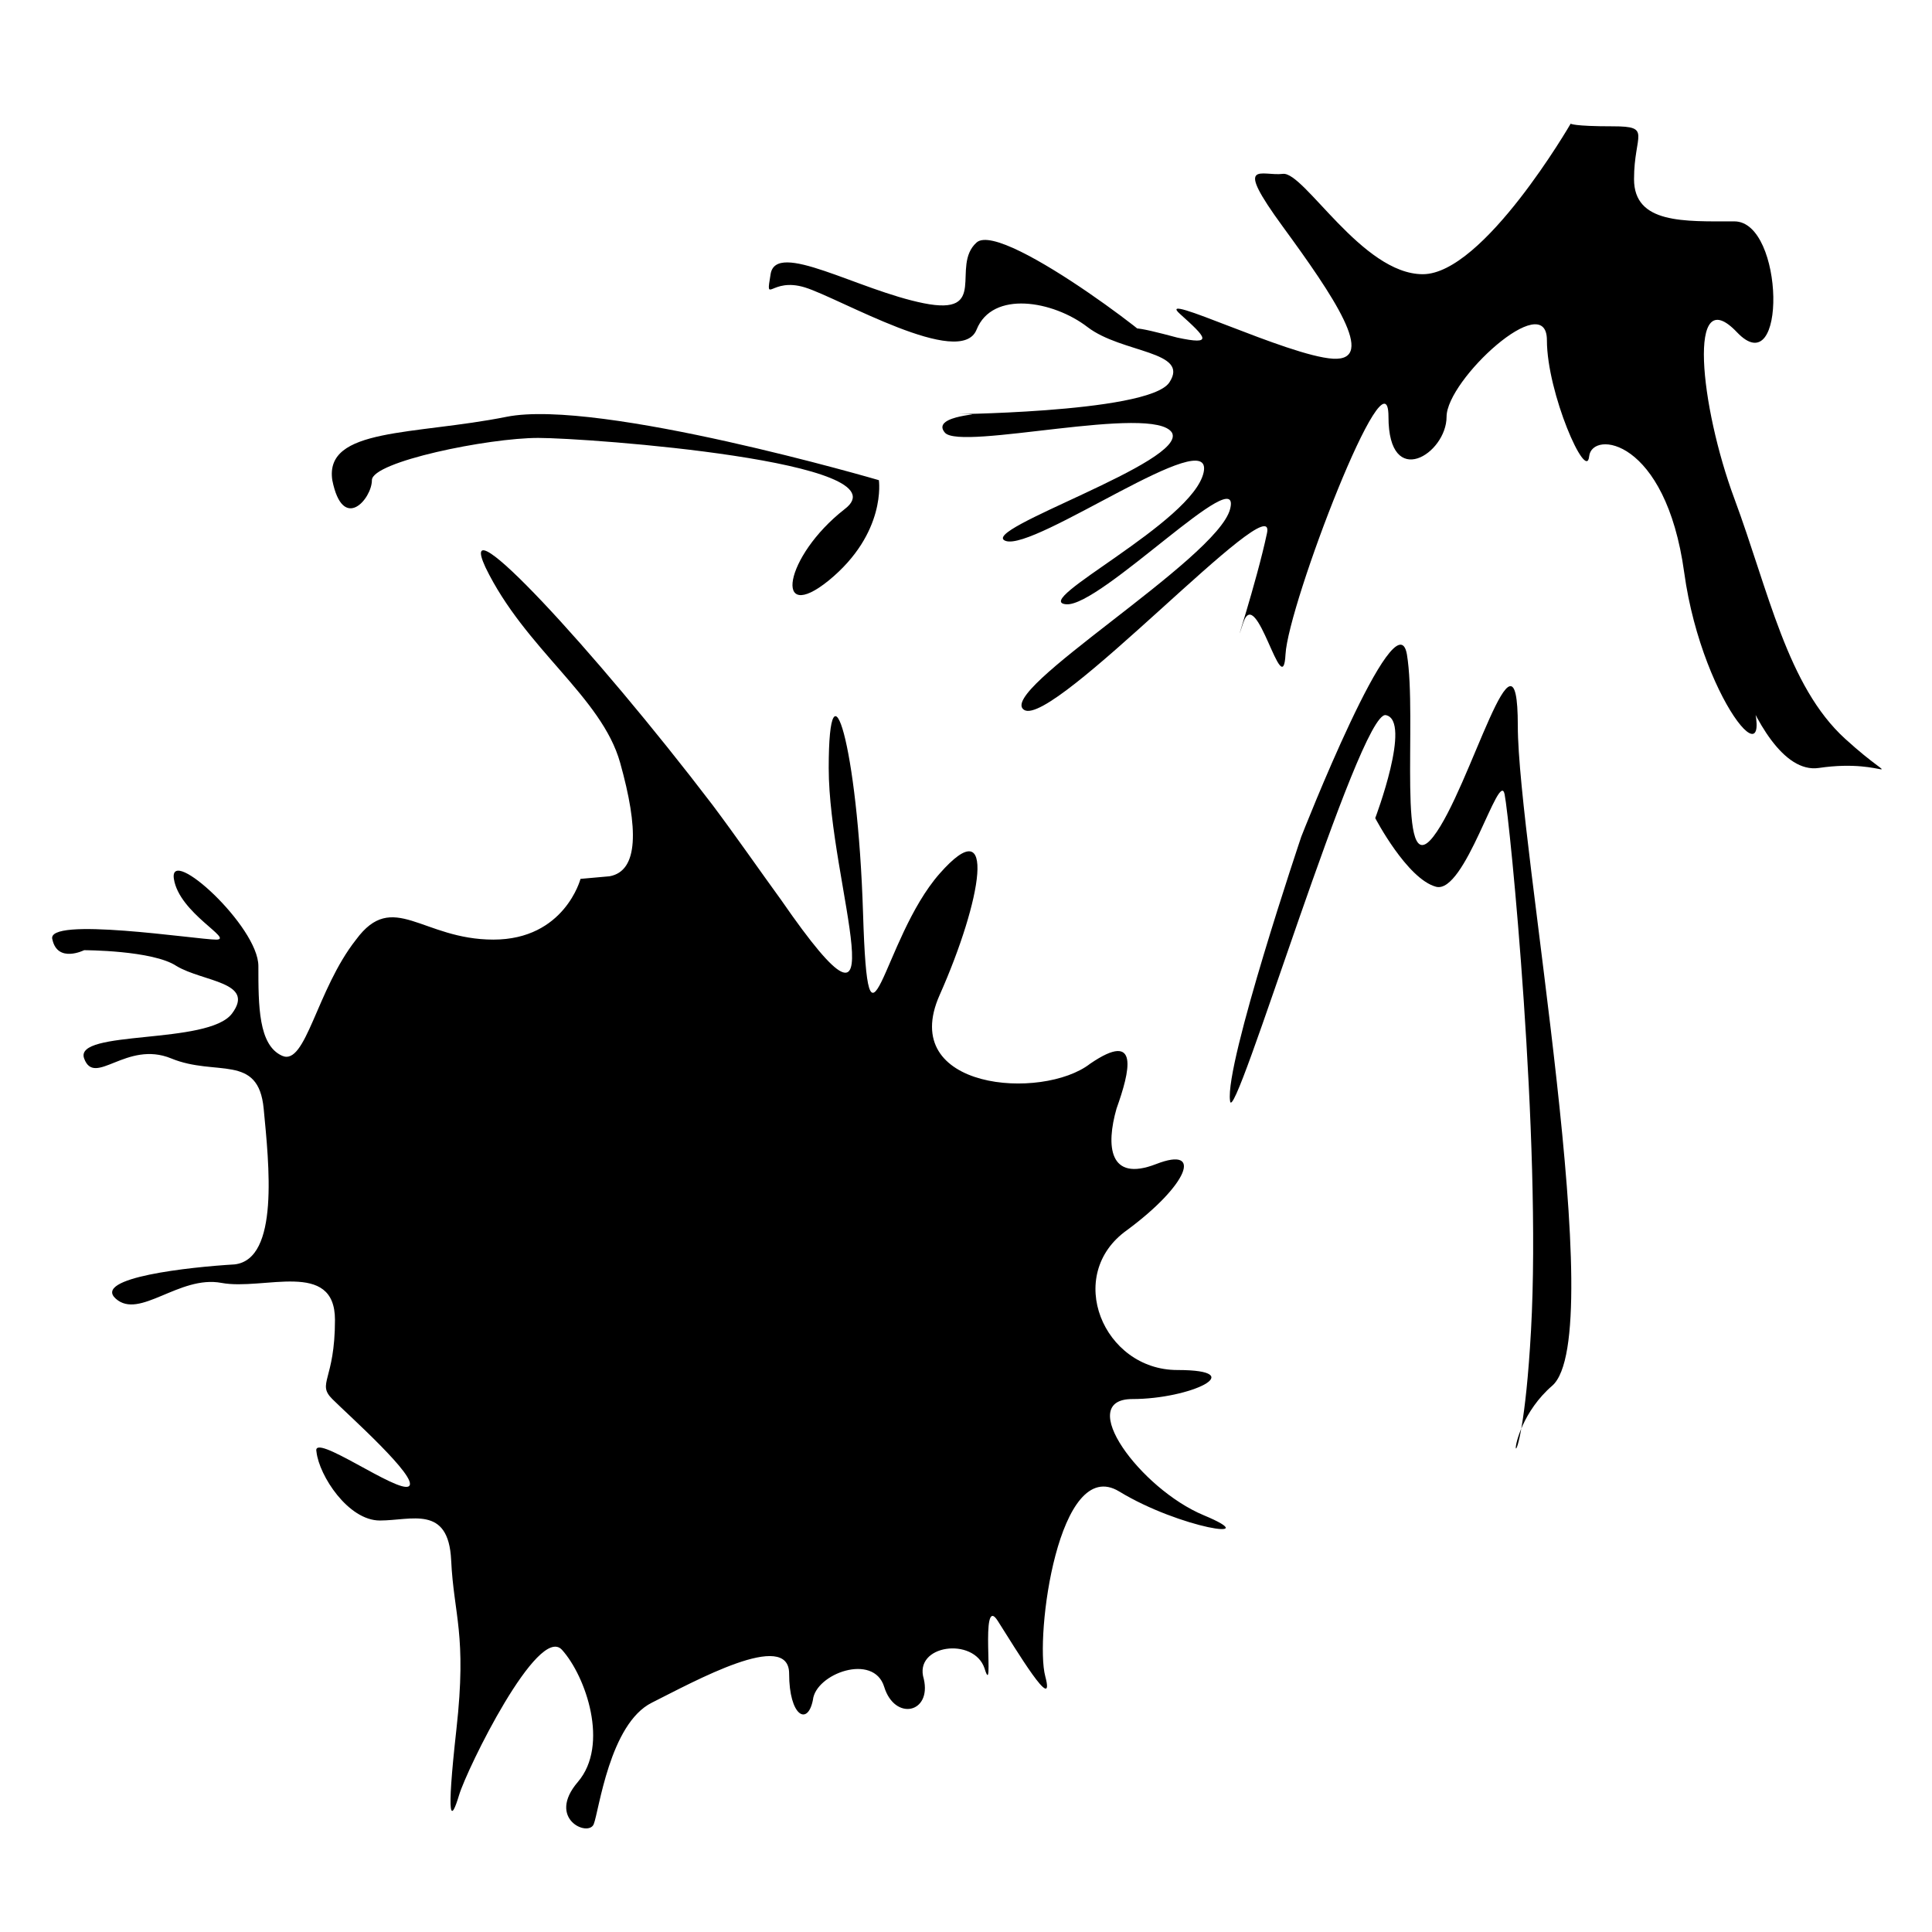
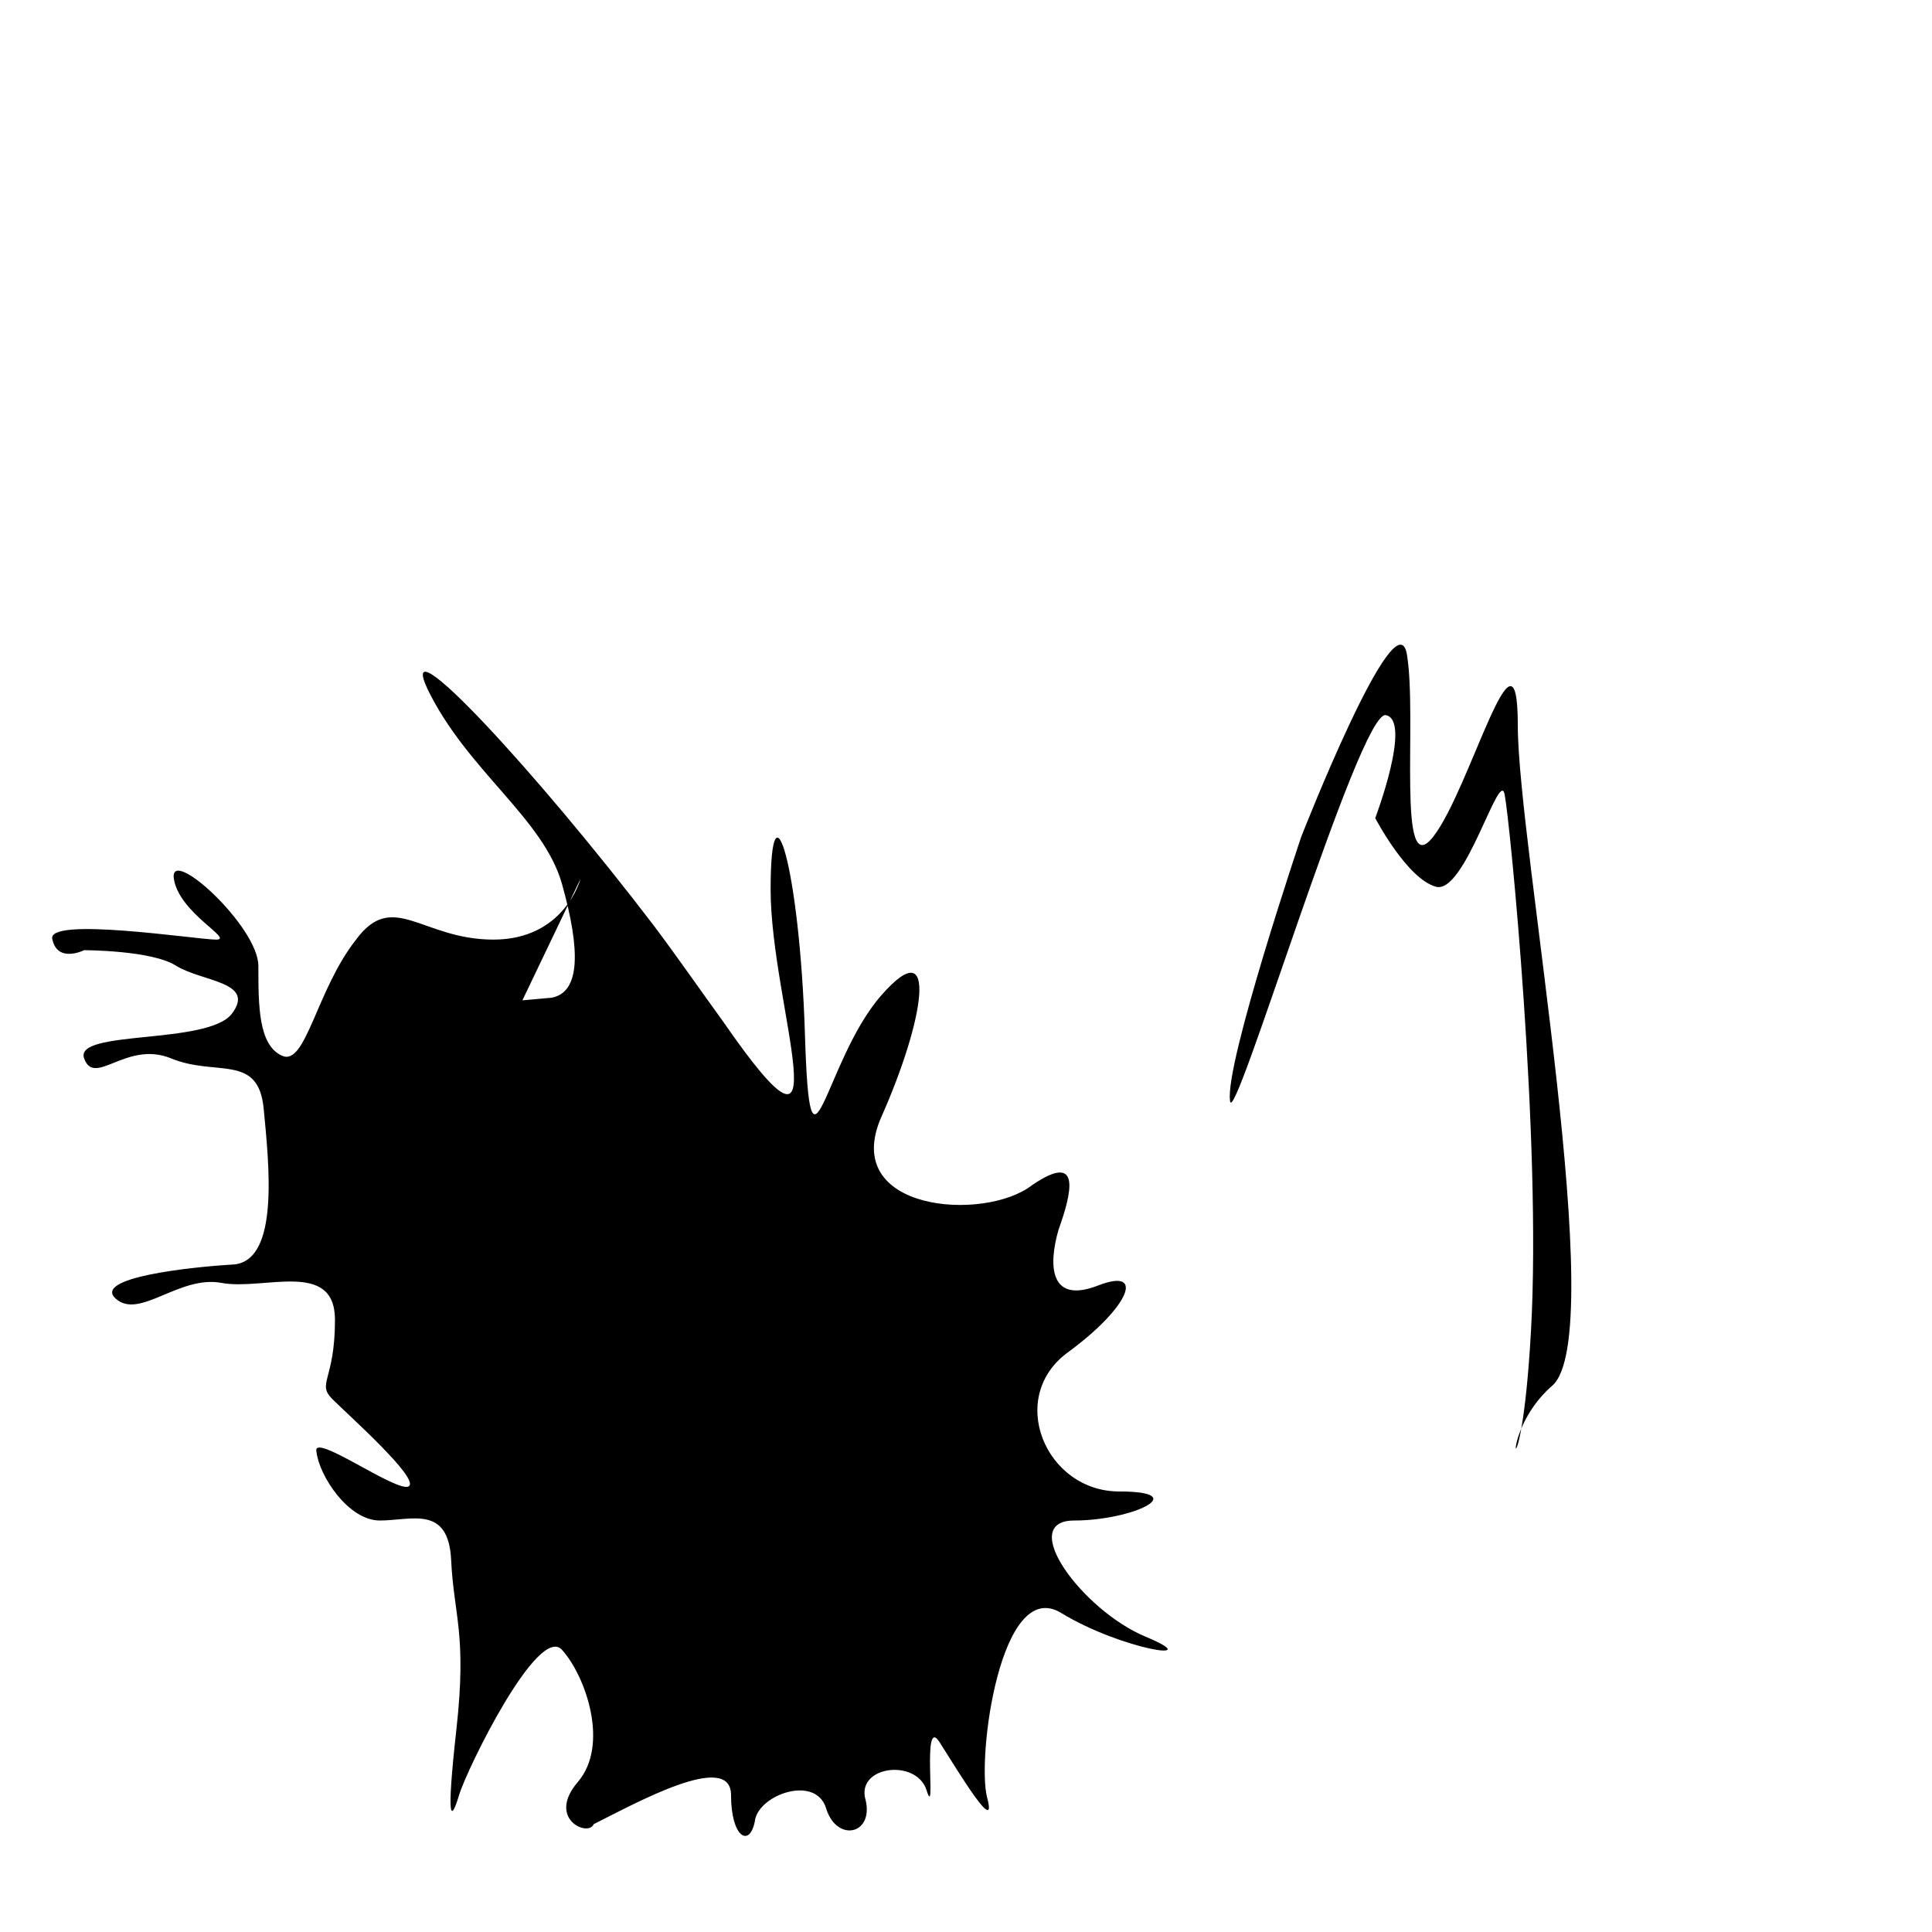
<svg xmlns="http://www.w3.org/2000/svg" fill="#000000" width="800px" height="800px" version="1.1" viewBox="144 144 512 512">
  <g>
-     <path d="m297.84 376.91s-4.199 16.094-23.09 16.094c-18.895 0-26.59-13.297-36.387 0-10.496 13.297-13.297 33.586-19.594 30.789-6.297-2.797-6.297-13.293-6.297-23.789s-23.789-32.188-22.391-23.09 16.094 16.094 11.195 16.094c-4.898 0-45.484-6.297-43.383 0 1.398 6.297 8.398 2.801 8.398 2.801s18.191 0 24.492 4.199c6.996 4.199 20.992 4.199 14.695 12.594-6.297 8.398-41.984 4.199-39.184 11.895 2.801 7.695 11.195-4.898 23.09 0 11.895 4.898 23.09-1.398 24.492 13.297 1.398 14.695 4.199 39.887-7.695 41.285-11.895 0.699-37.785 3.5-31.488 9.098s16.793-6.297 27.988-4.199c11.195 2.098 30.09-6.297 30.09 9.797s-4.898 16.793-0.699 20.992c4.199 4.199 23.09 20.992 20.293 23.09-2.801 2.098-25.891-14.695-24.492-9.098 0.699 6.297 8.398 18.191 16.793 18.191 8.398 0 18.191-4.199 18.895 10.496 0.699 14.695 4.199 19.594 1.398 44.781-2.801 25.191-1.398 24.492 0.699 17.492 2.098-6.996 20.992-45.484 27.289-38.484 6.297 6.996 12.594 25.191 4.199 34.988-8.398 9.797 2.801 14.695 4.199 11.195s4.199-26.59 15.395-32.188c11.195-5.598 36.387-19.594 36.387-7.695 0 11.195 4.898 13.996 6.297 6.996 0.699-6.996 16.094-12.594 18.895-3.5 2.801 9.098 12.594 6.996 10.496-2.098-2.801-9.098 13.297-11.195 16.094-2.801 2.801 9.098-1.398-20.293 3.5-12.594 4.898 7.695 15.395 25.191 12.594 14.695-2.801-10.496 3.5-58.777 19.594-48.98s39.184 13.297 22.391 6.297c-16.793-6.996-34.285-30.789-18.895-30.789 15.395 0 31.488-7.695 11.895-7.695s-30.09-25.191-13.297-37.086c16.094-11.895 20.293-22.391 7.695-17.492-12.594 4.898-13.297-4.898-10.496-14.695 3.5-9.797 6.297-20.992-6.996-11.895-12.594 9.797-51.082 6.996-39.887-18.191 11.195-25.191 15.395-49.68 0-32.188-15.395 17.492-18.895 55.277-20.293 10.496-1.398-44.781-9.098-69.273-9.098-38.484 0 30.789 20.293 82.57-12.594 34.988-5.598-7.695-11.895-16.793-18.191-25.191-31.488-41.285-68.574-81.168-60.176-62.977 10.496 21.691 30.789 34.285 35.688 51.781 4.898 17.492 4.898 28.688-2.801 30.09l-7.703 0.688z" />
-     <path d="m560.24 176.78s-23.09 39.887-39.184 39.887c-16.098 0-31.488-27.289-37.09-26.59-5.598 0.699-13.297-4.199 0 13.996 13.297 18.191 25.191 35.688 13.297 34.988s-47.582-18.191-40.586-11.895c6.996 6.297 9.098 8.398-0.699 6.297-10.496-2.801-16.793-4.199-6.996 1.398 10.496 6.297-39.184-32.887-46.184-26.59-6.996 6.297 3.5 19.594-13.996 16.094-17.492-3.5-39.184-16.793-40.586-7.695-1.398 8.398 0 0.699 9.098 3.5s41.285 21.691 45.484 11.195c4.199-10.496 20.293-7.695 29.391-0.699 9.098 6.996 27.289 6.297 21.691 14.695-5.598 8.398-63.676 8.398-54.578 8.398 8.398 0-9.098 0-4.898 4.898 4.199 4.898 55.277-7.695 60.176 0 4.199 7.695-51.781 25.891-44.082 28.688 7.695 2.801 55.277-31.488 52.48-18.191-2.801 13.297-46.184 34.285-36.387 34.988 9.098 0.699 46.883-38.484 43.383-25.191-3.5 13.297-62.277 48.281-54.578 53.18 7.695 4.898 67.176-60.176 64.375-46.883-2.801 13.285-9.797 34.277-6.297 23.781s10.496 21.691 11.195 8.398c0.699-13.297 27.289-82.57 27.289-62.977s15.395 9.797 15.395 0 26.59-34.285 26.59-20.293c0 13.996 10.496 37.785 11.195 30.789 0.699-6.996 20.293-4.898 25.191 30.789s27.289 60.176 16.094 27.289c-11.195-33.586 0.699 27.289 19.594 24.492 18.895-2.801 22.391 6.297 6.996-7.695-15.395-13.996-20.293-39.184-29.391-63.676-9.098-24.492-12.594-58.082 0.699-44.086 13.297 13.996 12.594-29.391-0.699-29.391-13.297 0-26.59 0.699-26.59-11.195 0-11.895 4.898-13.996-5.598-13.996-10.496 0.004-11.195-0.699-11.195-0.699z" />
+     <path d="m297.84 376.91s-4.199 16.094-23.09 16.094c-18.895 0-26.59-13.297-36.387 0-10.496 13.297-13.297 33.586-19.594 30.789-6.297-2.797-6.297-13.293-6.297-23.789s-23.789-32.188-22.391-23.09 16.094 16.094 11.195 16.094c-4.898 0-45.484-6.297-43.383 0 1.398 6.297 8.398 2.801 8.398 2.801s18.191 0 24.492 4.199c6.996 4.199 20.992 4.199 14.695 12.594-6.297 8.398-41.984 4.199-39.184 11.895 2.801 7.695 11.195-4.898 23.09 0 11.895 4.898 23.09-1.398 24.492 13.297 1.398 14.695 4.199 39.887-7.695 41.285-11.895 0.699-37.785 3.5-31.488 9.098s16.793-6.297 27.988-4.199c11.195 2.098 30.09-6.297 30.09 9.797s-4.898 16.793-0.699 20.992c4.199 4.199 23.09 20.992 20.293 23.09-2.801 2.098-25.891-14.695-24.492-9.098 0.699 6.297 8.398 18.191 16.793 18.191 8.398 0 18.191-4.199 18.895 10.496 0.699 14.695 4.199 19.594 1.398 44.781-2.801 25.191-1.398 24.492 0.699 17.492 2.098-6.996 20.992-45.484 27.289-38.484 6.297 6.996 12.594 25.191 4.199 34.988-8.398 9.797 2.801 14.695 4.199 11.195c11.195-5.598 36.387-19.594 36.387-7.695 0 11.195 4.898 13.996 6.297 6.996 0.699-6.996 16.094-12.594 18.895-3.5 2.801 9.098 12.594 6.996 10.496-2.098-2.801-9.098 13.297-11.195 16.094-2.801 2.801 9.098-1.398-20.293 3.5-12.594 4.898 7.695 15.395 25.191 12.594 14.695-2.801-10.496 3.5-58.777 19.594-48.98s39.184 13.297 22.391 6.297c-16.793-6.996-34.285-30.789-18.895-30.789 15.395 0 31.488-7.695 11.895-7.695s-30.09-25.191-13.297-37.086c16.094-11.895 20.293-22.391 7.695-17.492-12.594 4.898-13.297-4.898-10.496-14.695 3.5-9.797 6.297-20.992-6.996-11.895-12.594 9.797-51.082 6.996-39.887-18.191 11.195-25.191 15.395-49.68 0-32.188-15.395 17.492-18.895 55.277-20.293 10.496-1.398-44.781-9.098-69.273-9.098-38.484 0 30.789 20.293 82.57-12.594 34.988-5.598-7.695-11.895-16.793-18.191-25.191-31.488-41.285-68.574-81.168-60.176-62.977 10.496 21.691 30.789 34.285 35.688 51.781 4.898 17.492 4.898 28.688-2.801 30.09l-7.703 0.688z" />
    <path d="m488.86 365.71s25.191-64.375 27.988-48.281c2.801 16.793-2.801 60.879 6.996 48.281 9.797-12.594 22.391-60.879 22.391-29.391 0 31.488 24.492 161.64 9.098 174.93-15.395 13.297-8.398 35.688-5.598-14.695 2.801-50.383-5.598-135.05-6.996-142.05-1.398-6.996-10.496 26.59-18.191 24.492-7.695-2.098-16.094-18.191-16.094-18.191s9.797-25.891 2.801-27.289c-6.996-1.398-40.586 111.26-41.285 102.16-1.398-9.793 18.891-69.973 18.891-69.973z" />
-     <path d="m376.91 271.25s-74.172-21.691-98.664-16.793c-24.492 4.898-48.281 2.801-46.184 16.793 2.801 13.996 10.496 4.898 10.496 0 0-4.898 30.789-11.195 44.082-11.195 13.297 0 97.965 6.297 81.168 18.895-16.094 12.594-18.895 30.789-4.199 18.895 15.402-12.598 13.301-26.594 13.301-26.594z" />
  </g>
</svg>